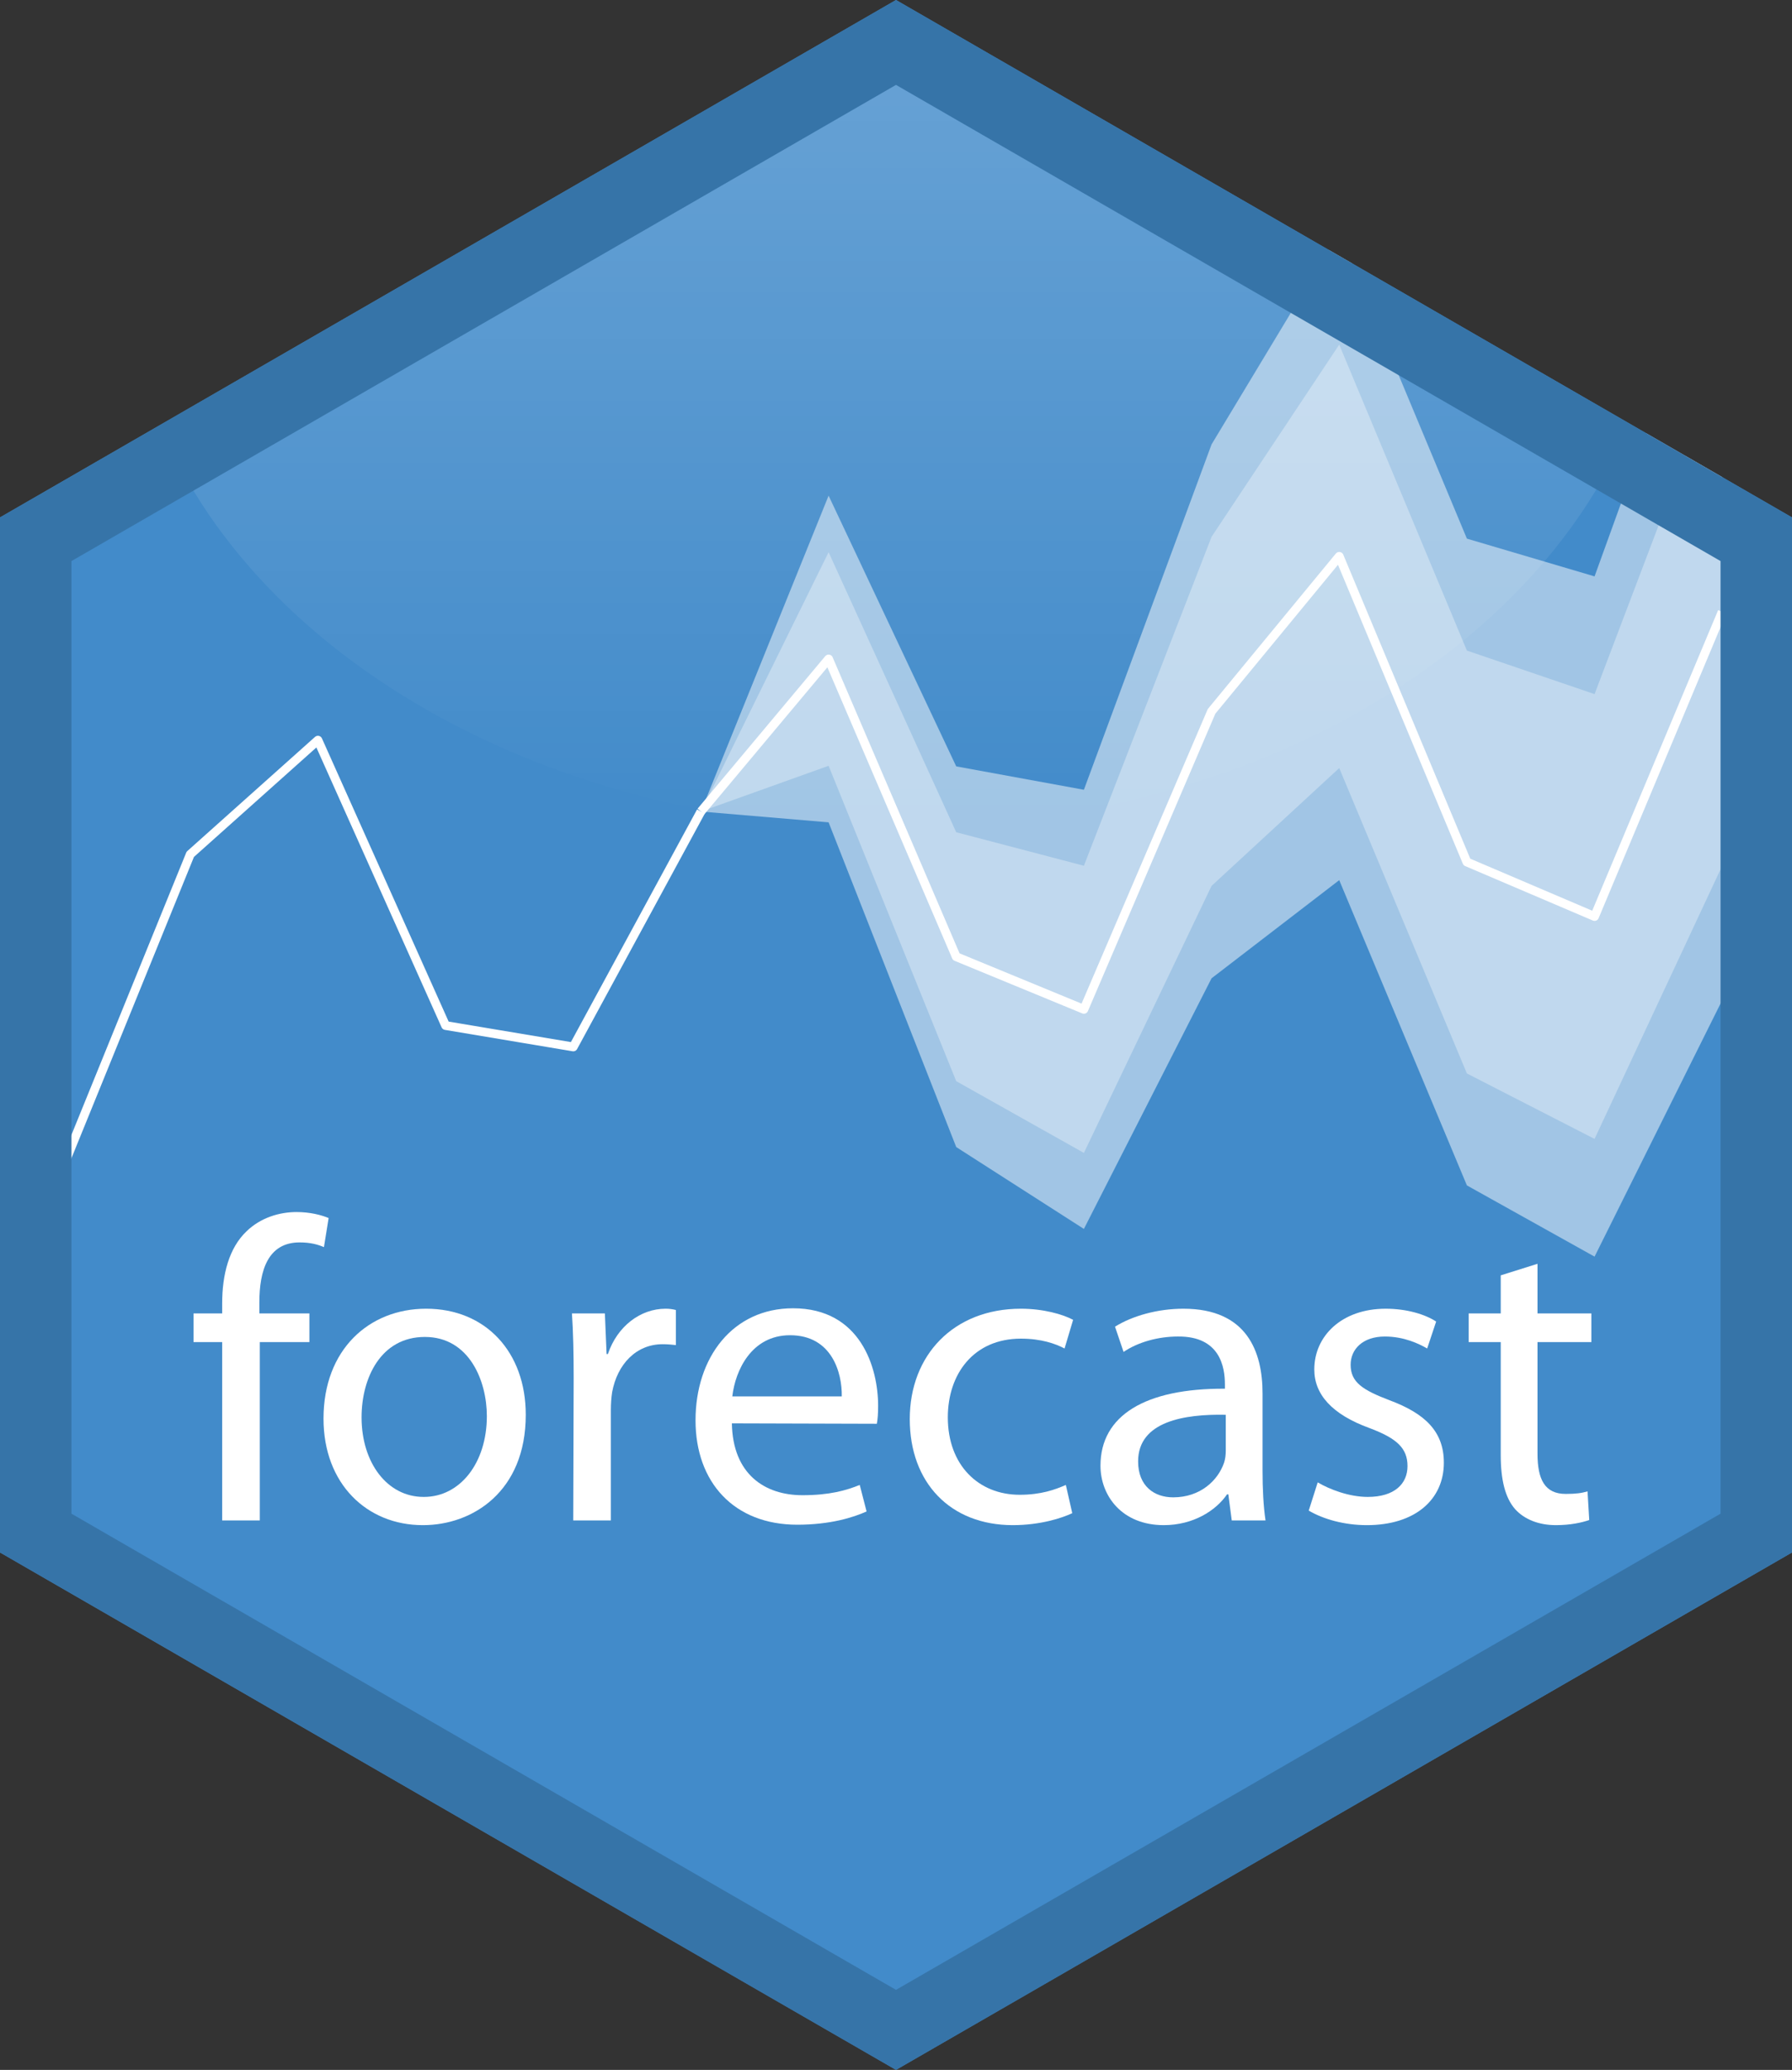
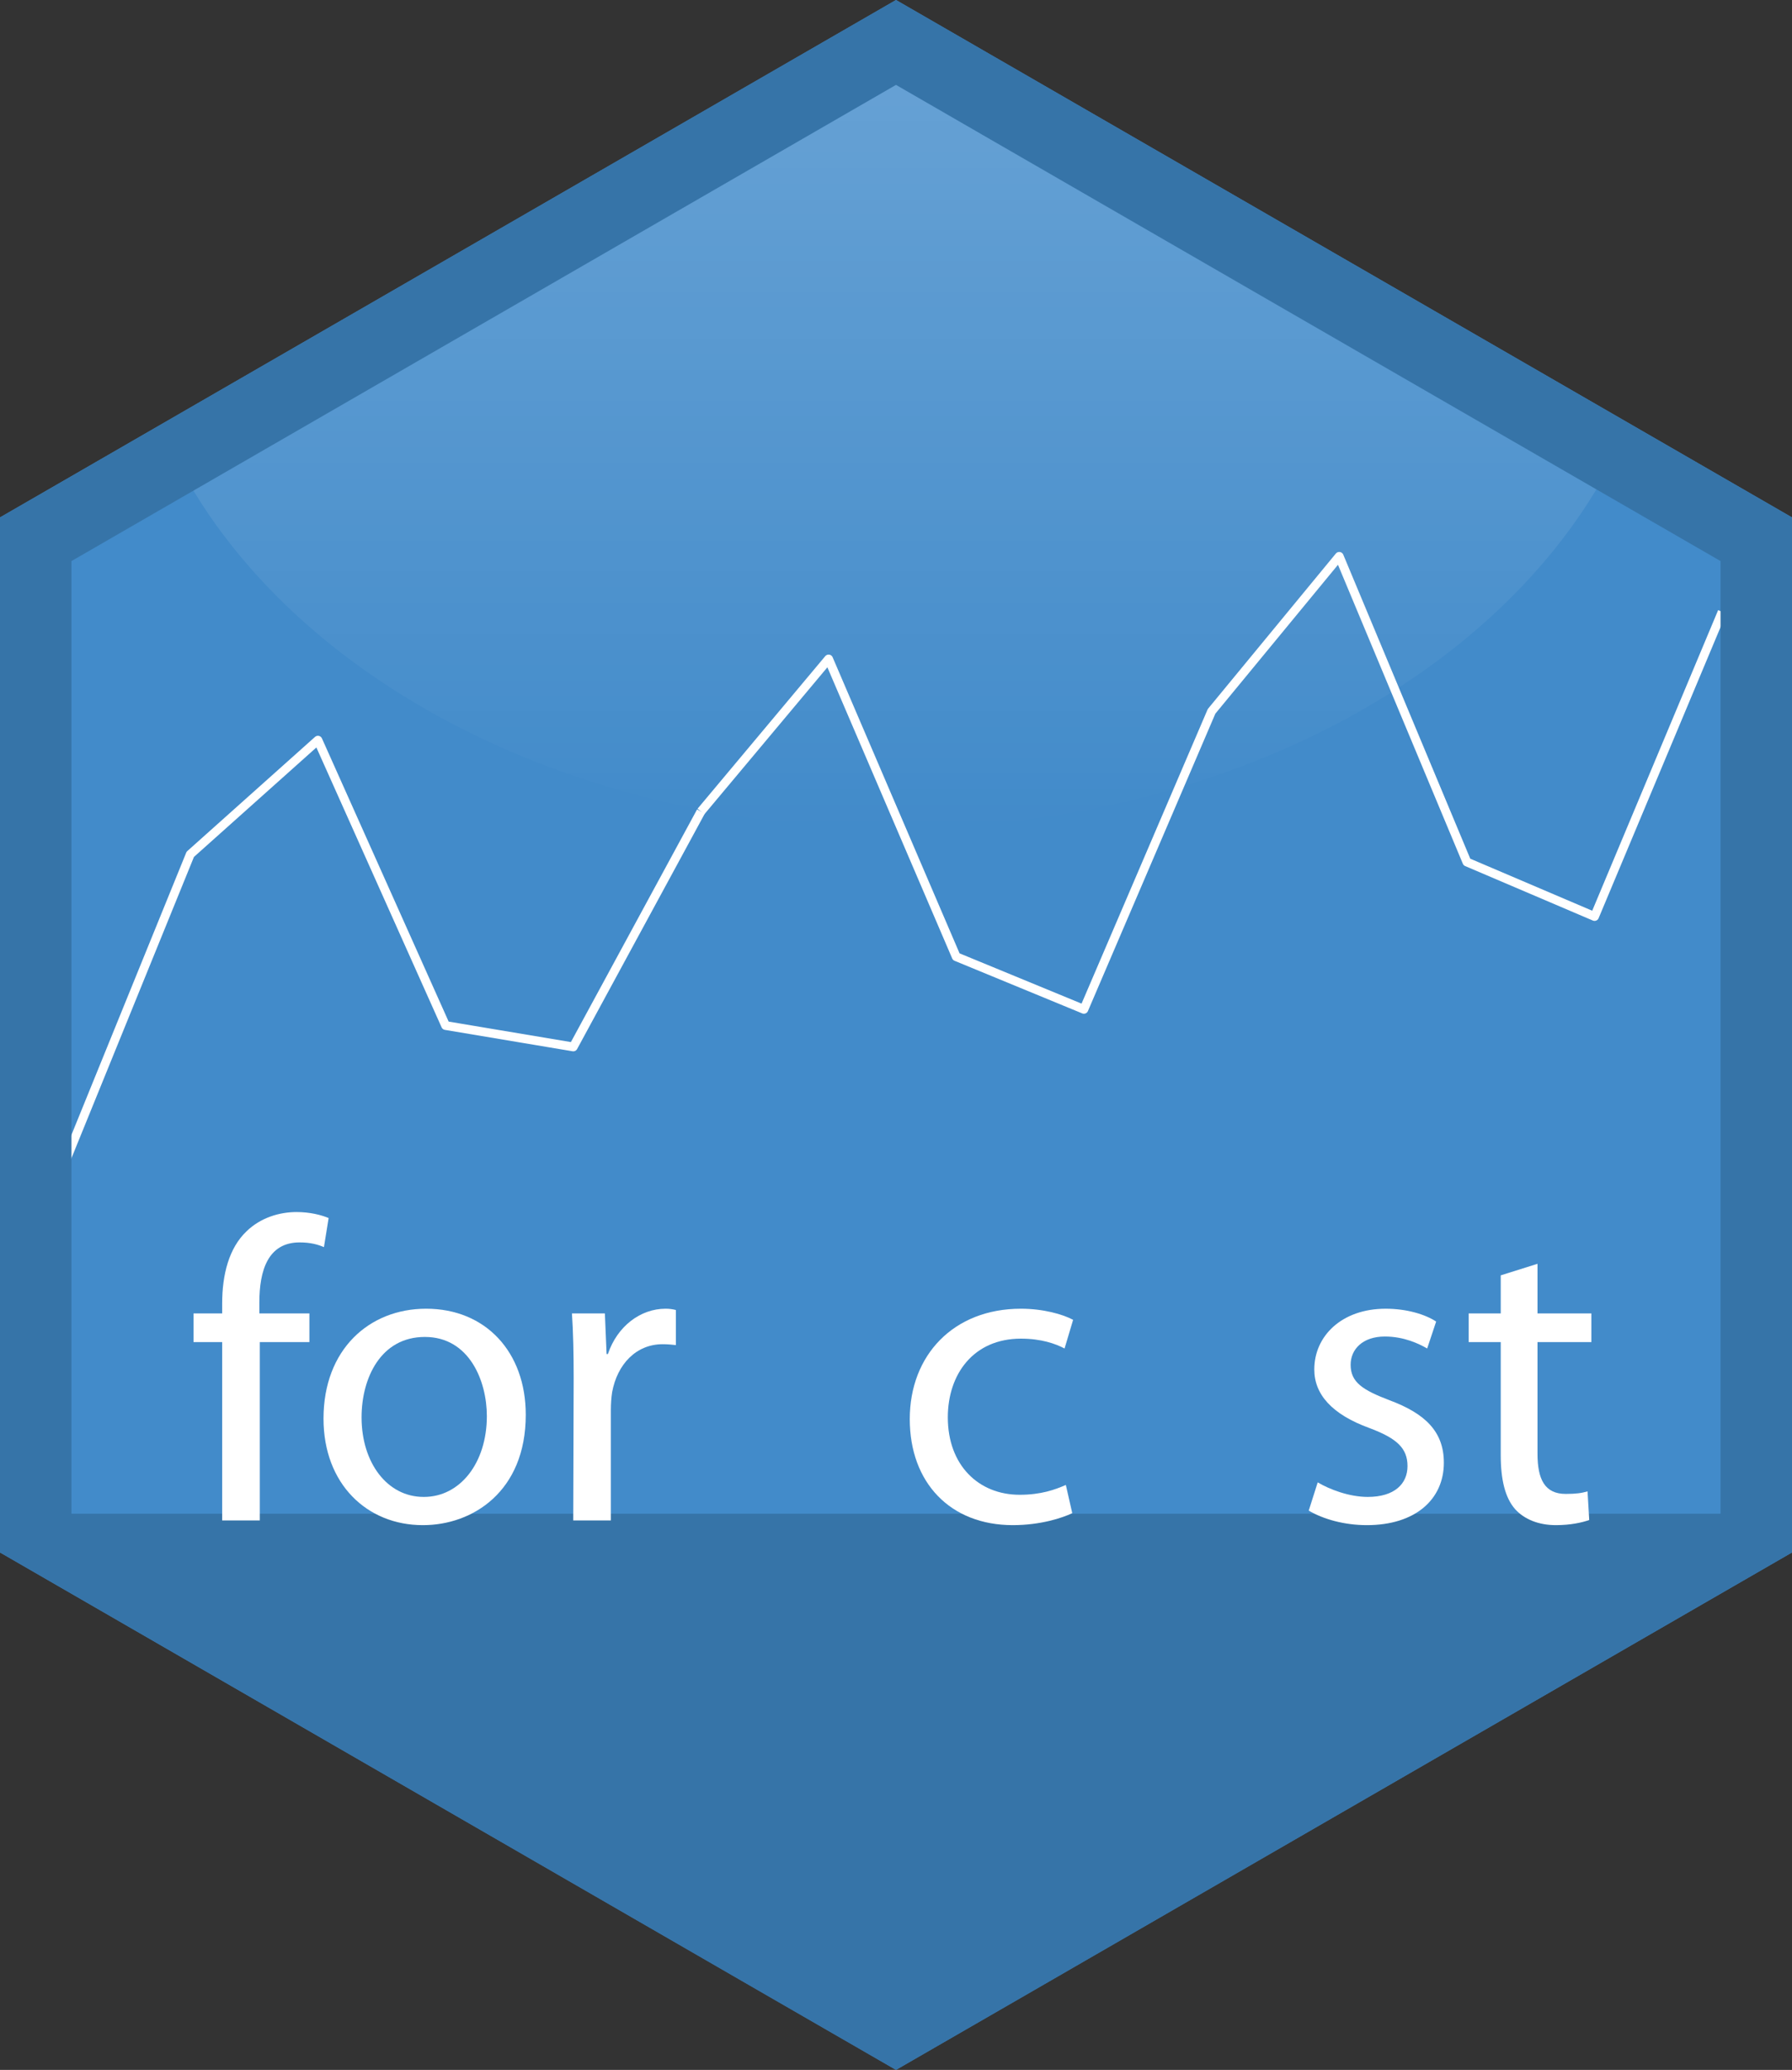
<svg xmlns="http://www.w3.org/2000/svg" xmlns:xlink="http://www.w3.org/1999/xlink" version="1.1" id="Layer_1" x="0px" y="0px" width="611.834px" height="706.506px" viewBox="0.083 42.123 611.834 706.506" enable-background="new 0.083 42.123 611.834 706.506" xml:space="preserve">
  <rect x="0.083" y="42.123" width="611.834" height="706.506" fill="#333333" stroke="none" />
  <polygon id="fill" fill="#428BCA" points="611.917,572.024 306,748.629 0.083,572.021 0.083,218.728 306,42.123 611.917,218.728 " />
  <linearGradient id="gradient_1_" gradientUnits="userSpaceOnUse" x1="305.671" y1="404.726" x2="305.671" y2="134.417" gradientTransform="matrix(1 0 0 1 0 -80)">
    <stop offset="0" style="stop-color:#FFFFFF;stop-opacity:0" />
    <stop offset="1" style="stop-color:#FFFFFF" />
  </linearGradient>
  <path id="gradient" opacity="0.2" fill="url(#gradient_1_)" d="M305.591,54.417L59.22,197.048  c36.979,74.535,133.292,127.677,246.28,127.677c113.336,0,209.895-53.47,246.621-128.366L305.591,54.417z" />
  <g id="img">
    <g id="obs">
      <defs>
        <rect id="SVGID_1_" x="-6.867" y="100.753" width="623.284" height="387.923" />
      </defs>
      <clipPath id="SVGID_2_">
        <use xlink:href="#SVGID_1_" overflow="visible" />
      </clipPath>
      <polyline clip-path="url(#SVGID_2_)" fill="none" stroke="#FFFFFF" stroke-width="3" stroke-linejoin="round" stroke-miterlimit="10" points="    21.468,440.865 65.044,333.728 108.633,294.768 152.222,392.166 195.811,399.468 239.398,319.118   " />
    </g>
    <g id="fc95">
      <defs>
        <rect id="SVGID_3_" x="-6.867" y="100.753" width="623.284" height="387.923" />
      </defs>
      <clipPath id="SVGID_4_">
        <use xlink:href="#SVGID_3_" overflow="visible" />
      </clipPath>
-       <polyline opacity="0.5" clip-path="url(#SVGID_4_)" fill="#FFFFFF" points="239.398,319.118 282.987,211.301 326.563,303.71     370.151,311.691 413.74,193.807 453.759,127.423 461.716,132.018 500.917,225.973 544.506,238.859 562.171,190.02 588.081,204.98     588.081,383.532 544.506,471.047 500.917,446.733 457.328,342.542 413.74,376.043 370.151,461.588 326.563,433.647     282.987,322.809 239.398,319.118   " />
    </g>
    <g id="fc80">
      <defs>
-         <rect id="SVGID_5_" x="-6.867" y="100.753" width="623.284" height="387.923" />
-       </defs>
+         </defs>
      <clipPath id="SVGID_6_">
        <use xlink:href="#SVGID_5_" overflow="visible" />
      </clipPath>
      <polyline opacity="0.33" clip-path="url(#SVGID_6_)" fill="#FFFFFF" points="239.398,319.118 282.987,230.598 326.563,326.192     370.151,337.627 413.74,225.347 457.328,159.754 500.917,264.18 544.506,279.044 575.404,197.661 588.081,204.98 588.081,337.646     544.506,430.862 500.917,408.525 457.328,304.283 413.74,344.5 370.151,435.642 326.563,411.155 282.987,303.511 239.398,319.118       " />
    </g>
    <g id="fcline">
      <defs>
        <rect id="SVGID_7_" x="-6.867" y="100.753" width="623.284" height="387.923" />
      </defs>
      <clipPath id="SVGID_8_">
        <use xlink:href="#SVGID_7_" overflow="visible" />
      </clipPath>
      <polyline clip-path="url(#SVGID_8_)" fill="none" stroke="#FFFFFF" stroke-width="3" stroke-linejoin="round" stroke-miterlimit="10" points="    239.398,319.118 282.987,267.054 326.563,368.679 370.151,386.636 413.74,284.929 457.328,232.022 500.917,336.357     544.506,354.948 588.081,250.958   " />
    </g>
  </g>
-   <path id="outline" fill="#3674A8" d="M587.52,204.656L356.209,71.099L306,42.123l-50.209,28.976L24.48,204.656L0.083,218.728  v353.293l24.396,14.071l234.142,135.225L306,748.629l47.378-27.312L587.52,586.095l24.397-14.07V218.728L587.52,204.656z   M587.52,558.783L306,721.317L24.48,558.783v-325.15L306,71.099l0,0l281.52,162.534V558.783z" />
+   <path id="outline" fill="#3674A8" d="M587.52,204.656L356.209,71.099L306,42.123l-50.209,28.976L24.48,204.656L0.083,218.728  v353.293l24.396,14.071l234.142,135.225L306,748.629l47.378-27.312L587.52,586.095l24.397-14.07V218.728L587.52,204.656z   M587.52,558.783L24.48,558.783v-325.15L306,71.099l0,0l281.52,162.534V558.783z" />
  <g id="text">
    <path fill="#FFFFFF" d="M75.935,561.09v-60.881h-9.782v-9.781h9.782v-3.357c0-9.928,2.336-18.98,8.322-24.674   c4.818-4.672,11.242-6.57,17.082-6.57c4.672,0,8.468,1.022,10.95,2.045l-1.606,9.928c-2.044-0.877-4.526-1.606-8.322-1.606   c-10.804,0-13.724,9.636-13.724,20.439v3.796h17.082v9.781H88.782v60.881H75.935z" />
    <path fill="#FFFFFF" d="M144.408,562.695c-18.979,0-33.871-14.016-33.871-36.353c0-23.651,15.622-37.521,35.039-37.521   c20.293,0,34.017,14.745,34.017,36.207c0,26.279-18.25,37.666-35.039,37.666H144.408z M144.846,553.061   c12.264,0,21.461-11.534,21.461-27.594c0-11.972-5.986-27.01-21.169-27.01c-15.038,0-21.607,14.016-21.607,27.447   c0,15.477,8.76,27.156,21.169,27.156H144.846z" />
    <path fill="#FFFFFF" d="M195.946,512.473c0-8.321-0.146-15.475-0.584-22.045h11.242l0.584,13.869h0.438   c3.212-9.489,11.096-15.475,19.709-15.475c1.314,0,2.336,0.146,3.504,0.438v11.972c-1.46-0.146-2.774-0.292-4.526-0.292   c-9.052,0-15.476,6.861-17.228,16.352c-0.292,1.898-0.438,3.941-0.438,6.132v37.667H195.8L195.946,512.473z" />
-     <path fill="#FFFFFF" d="M249.965,527.949c0.292,17.373,11.242,24.527,24.089,24.527c9.198,0,14.892-1.606,19.564-3.504l2.336,9.051   c-4.526,2.045-12.41,4.526-23.652,4.526c-21.607,0-34.747-14.454-34.747-35.623c0-21.462,12.702-38.251,33.287-38.251   c23.067,0,29.053,20.293,29.053,33.287c0,2.628-0.146,4.672-0.438,6.132L249.965,527.949z M287.486,518.751   c0.146-8.03-3.357-20.878-17.665-20.878c-13.14,0-18.688,11.973-19.709,20.878H287.486z" />
    <path fill="#FFFFFF" d="M366.179,558.607c-3.357,1.606-10.803,4.088-20.293,4.088c-21.316,0-35.186-14.453-35.186-36.207   c0-21.753,14.893-37.666,37.959-37.666c7.592,0,14.309,1.897,17.813,3.795l-2.92,9.782c-3.066-1.606-7.885-3.358-14.893-3.358   c-16.205,0-24.965,12.118-24.965,26.863c0,16.352,10.512,26.426,24.527,26.426c7.299,0,12.117-1.752,15.768-3.357L366.179,558.607z   " />
-     <path fill="#FFFFFF" d="M431.147,544.154c0,6.132,0.293,12.117,1.021,16.936h-11.533l-1.168-8.906h-0.438   c-3.797,5.549-11.533,10.512-21.607,10.512c-14.309,0-21.607-10.073-21.607-20.293c0-17.082,15.184-26.426,42.484-26.279v-1.46   c0-5.84-1.605-16.497-16.059-16.352c-6.717,0-13.578,1.897-18.543,5.256l-2.92-8.614c5.84-3.649,14.455-6.131,23.359-6.131   c21.754,0,27.01,14.745,27.01,28.906V544.154z M418.593,525.029c-14.016-0.293-29.93,2.189-29.93,15.913   c0,8.468,5.547,12.264,11.971,12.264c9.344,0,15.33-5.84,17.375-11.825c0.438-1.314,0.584-2.774,0.584-4.088V525.029z" />
    <path fill="#FFFFFF" d="M449.981,548.096c3.943,2.336,10.658,4.965,17.082,4.965c9.197,0,13.578-4.526,13.578-10.512   c0-6.133-3.65-9.49-12.994-12.994c-12.848-4.672-18.834-11.533-18.834-20.002c0-11.387,9.344-20.73,24.383-20.73   c7.152,0,13.432,1.897,17.227,4.379l-3.066,9.198c-2.773-1.606-7.883-4.088-14.453-4.088c-7.592,0-11.68,4.38-11.68,9.636   c0,5.986,4.088,8.613,13.285,12.117c12.119,4.526,18.543,10.658,18.543,21.316c0,12.555-9.783,21.314-26.279,21.314   c-7.738,0-14.893-2.043-19.855-4.963L449.981,548.096z" />
    <path fill="#FFFFFF" d="M525.024,473.492v16.936h18.396v9.781h-18.396v38.105c0,8.76,2.482,13.724,9.637,13.724   c3.504,0,5.547-0.292,7.445-0.876l0.584,9.781c-2.482,0.877-6.424,1.752-11.387,1.752c-5.986,0-10.805-2.043-13.871-5.401   c-3.504-3.942-4.963-10.22-4.963-18.542v-38.543h-10.949v-9.781h10.949v-12.994L525.024,473.492z" />
  </g>
</svg>